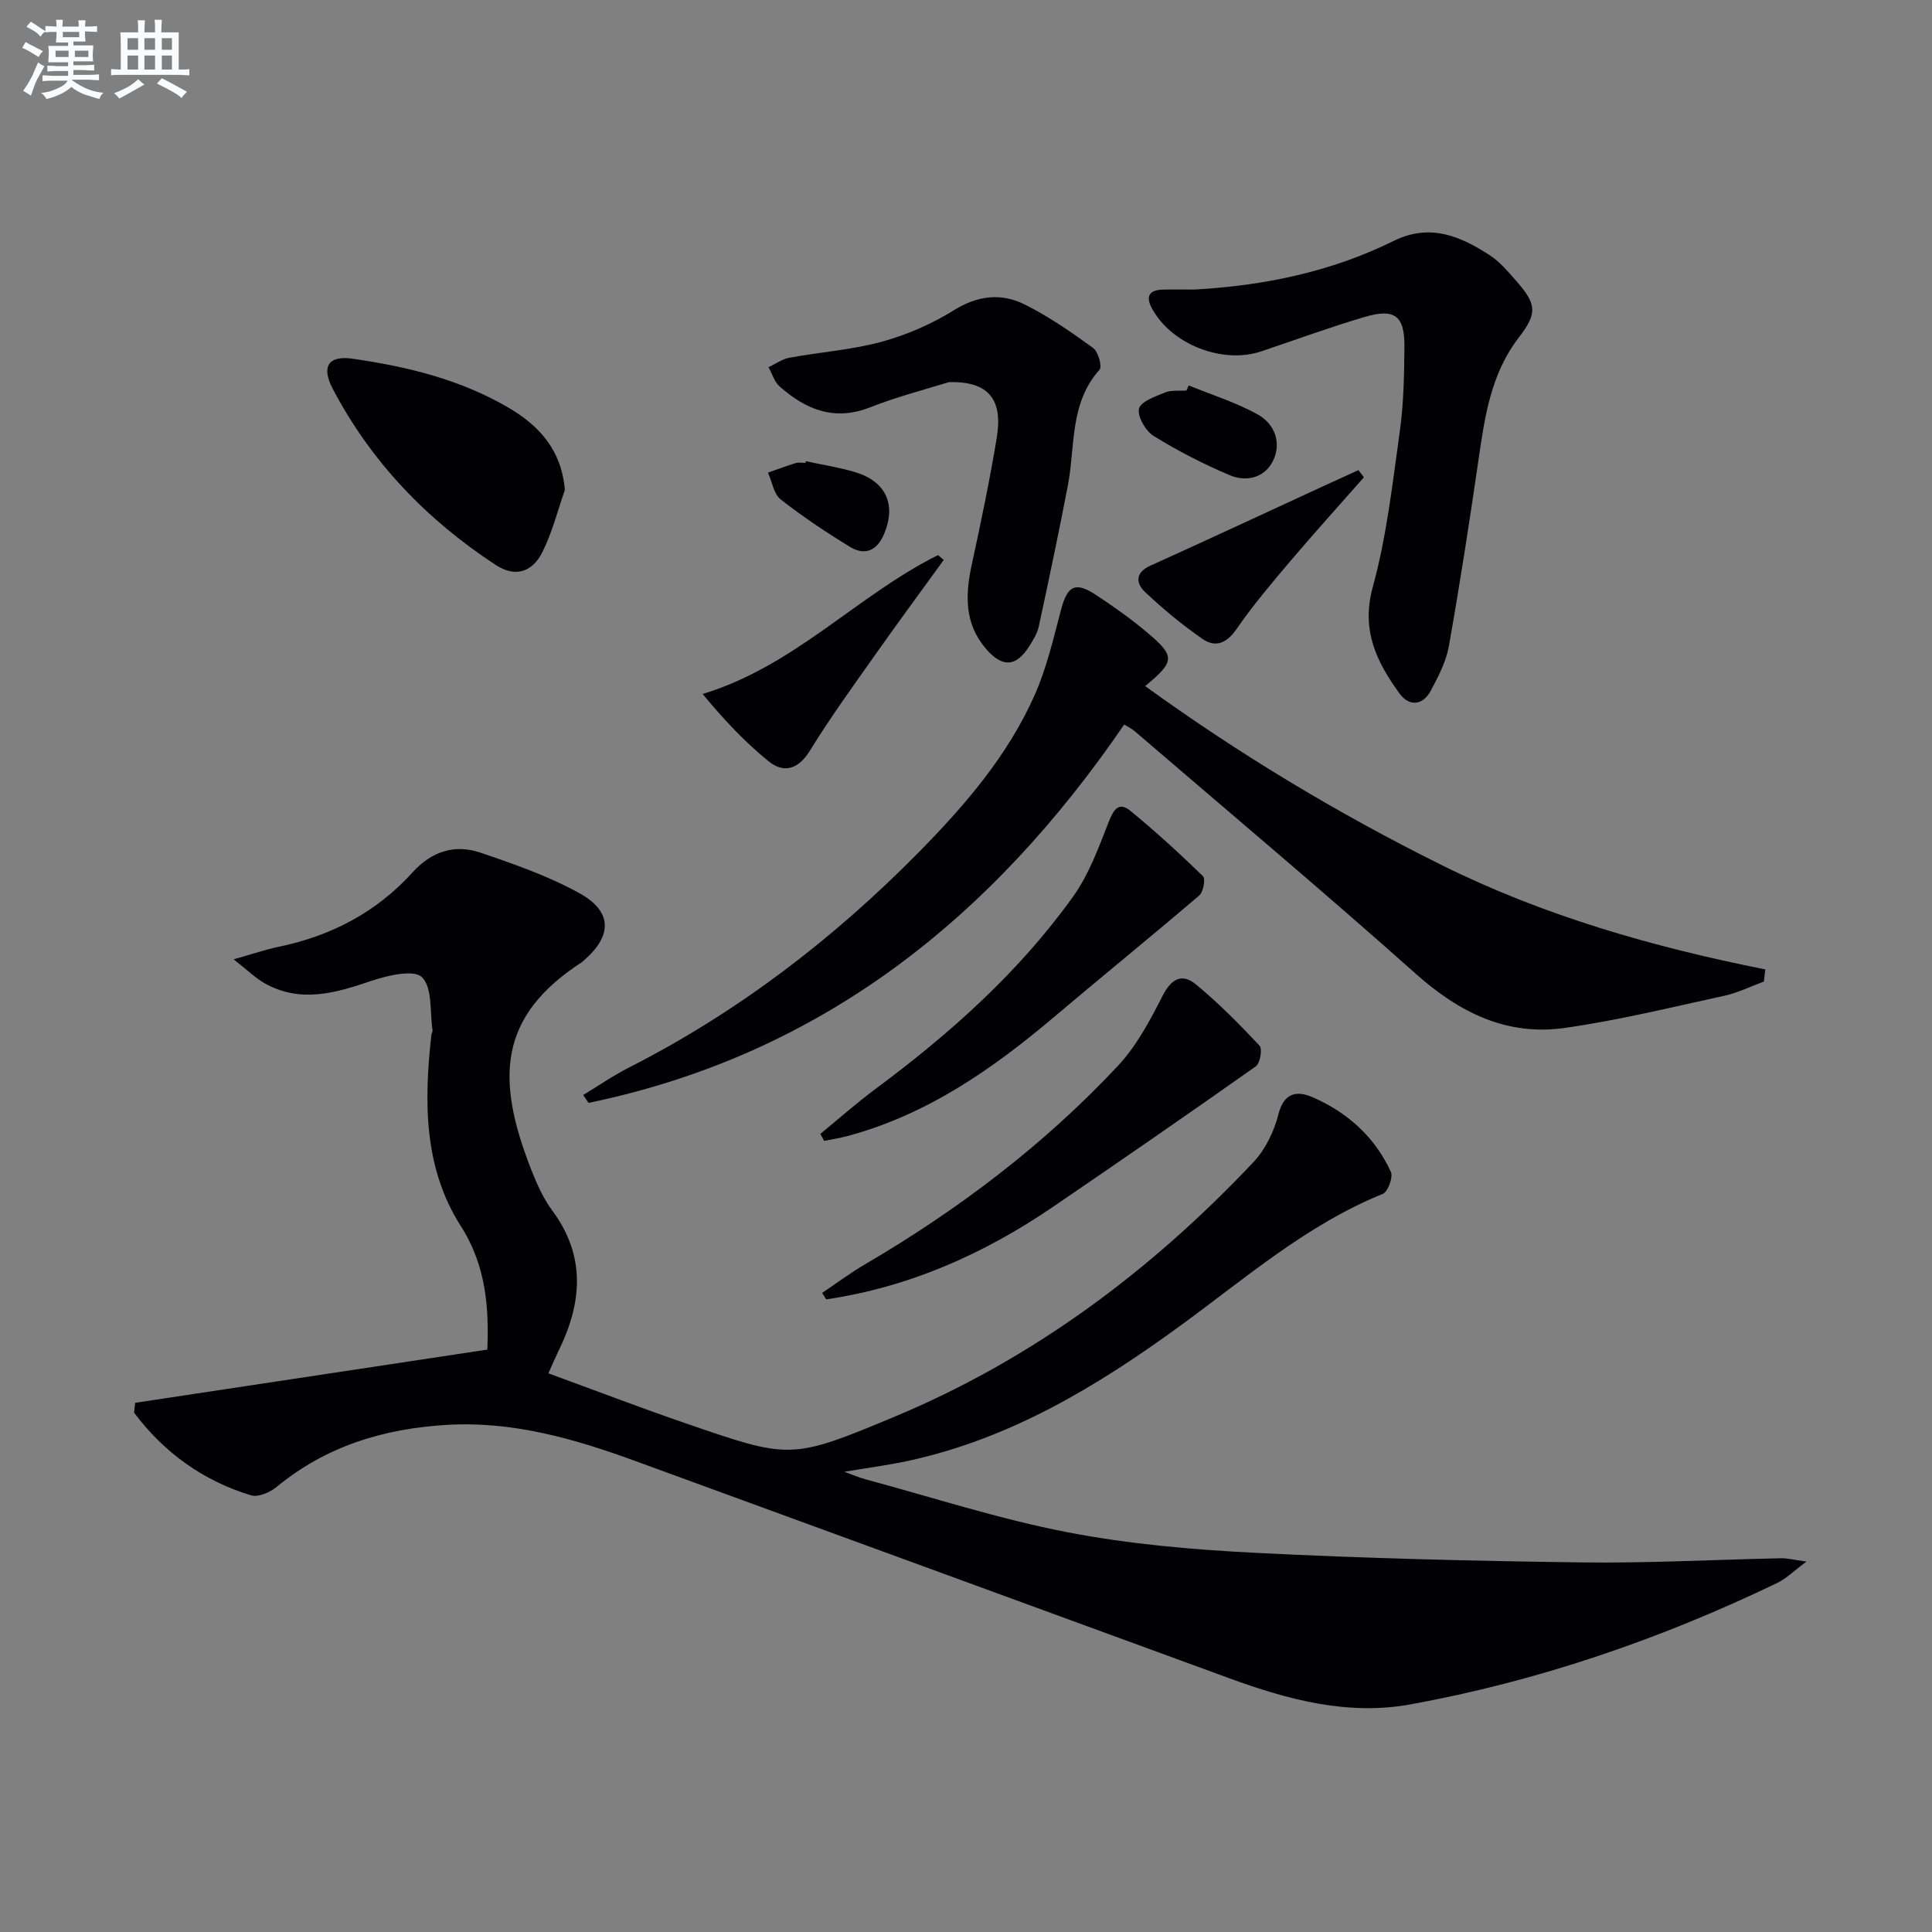
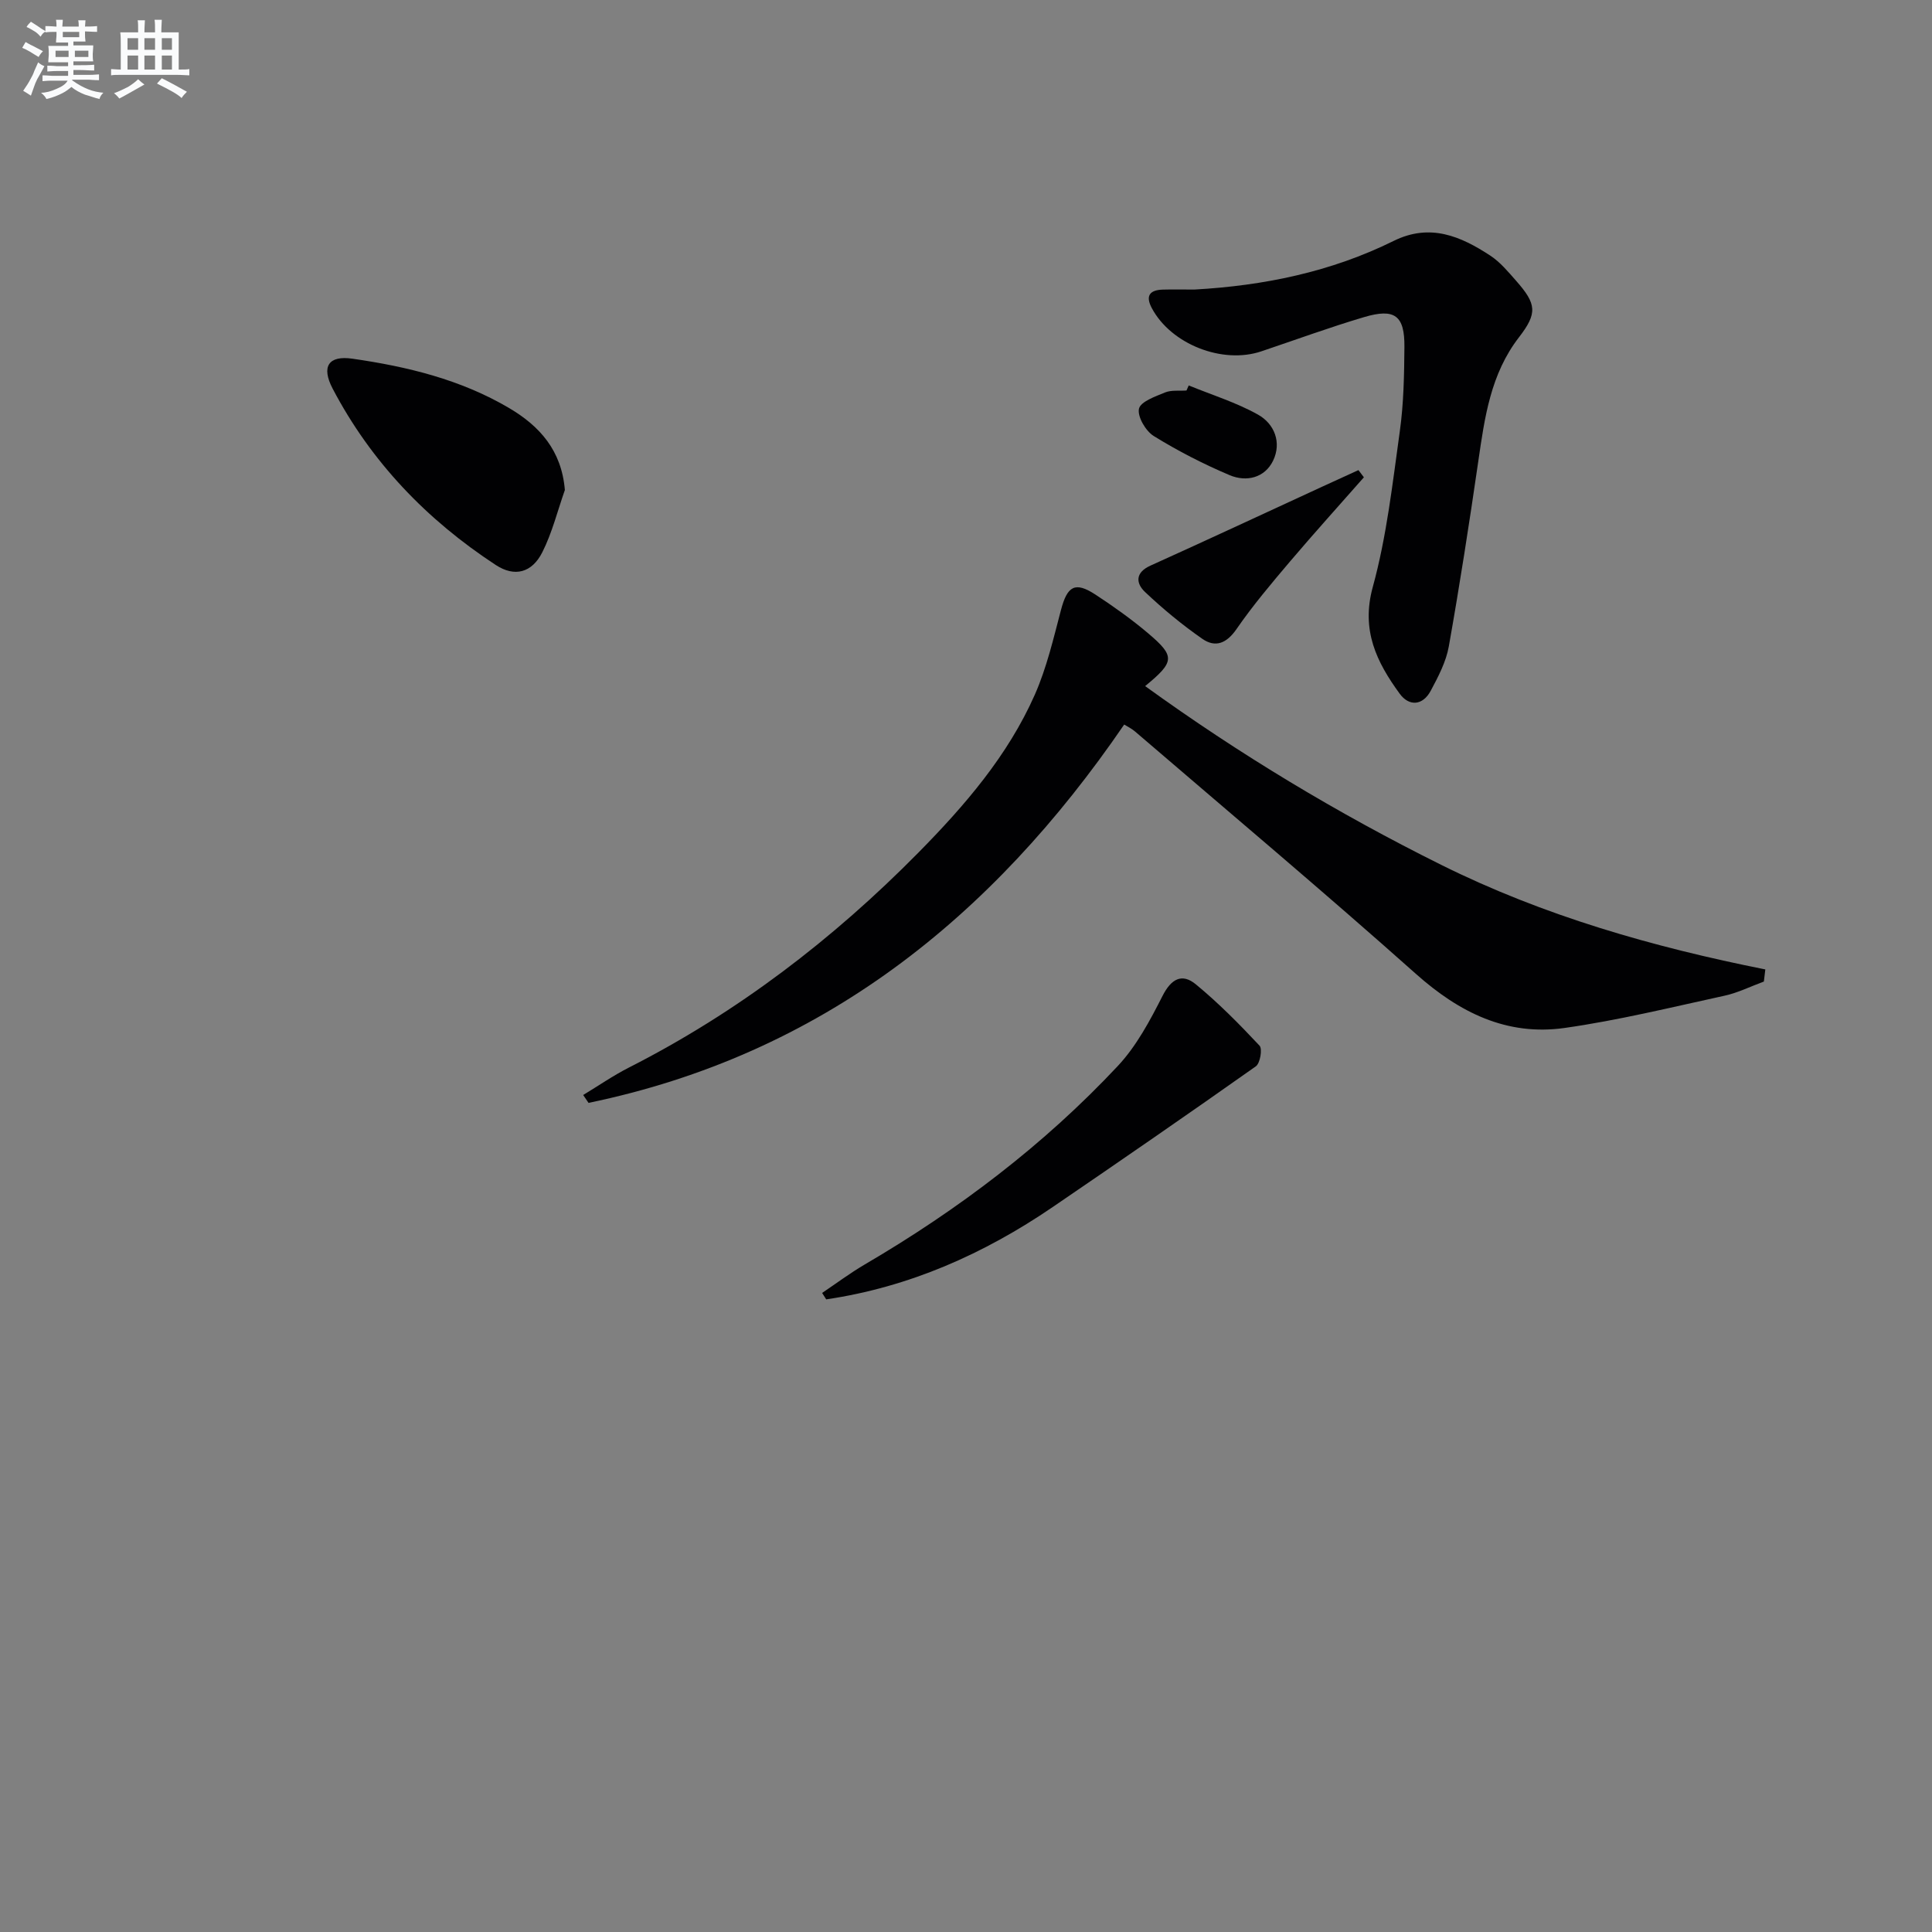
<svg xmlns="http://www.w3.org/2000/svg" enable-background="new 0 0 400 400" viewBox="0 0 400 400">
  <rect x="0" y="0" width="400" height="400" fill="#808080" stroke="none" />
  <g fill="#010103">
-     <path d="m27.98 290.44c24.12-3.64 48.24-7.29 72.92-11.02.31-8.22-.09-17.11-5.48-25.55-7.74-12.12-7.64-25.85-6.11-39.6.04-.33.28-.66.24-.96-.57-3.8.02-8.78-2.18-10.99-1.65-1.65-7.12-.38-10.48.76-7.42 2.52-14.65 4.66-22.08.51-1.91-1.07-3.51-2.69-6.44-4.97 4.04-1.14 6.61-2.03 9.24-2.58 10.91-2.25 20.33-7.15 27.84-15.46 3.87-4.28 8.68-5.86 13.98-4.06 7.02 2.38 14.14 4.86 20.59 8.44 6.82 3.78 6.74 8.82.84 13.91-.13.11-.24.24-.38.33-17.23 11.19-17.95 24.01-10.48 43 1.15 2.92 2.47 5.9 4.32 8.4 7.05 9.5 6.19 19.18 1.3 29.13-.64 1.31-1.21 2.66-2.08 4.6 9.59 3.51 18.84 7.05 28.19 10.27 21.81 7.51 21.94 7.7 43.42-1.26 28.69-11.97 53.1-30.2 74.35-52.72 2.49-2.64 4.29-6.39 5.19-9.94 1.15-4.57 3.95-4.87 7.05-3.52 7.22 3.13 12.92 8.24 16.23 15.48.5 1.09-.62 4.11-1.68 4.54-15.67 6.36-28.31 17.36-41.69 27.13-17.34 12.66-35.43 23.61-56.73 28.18-4.05.87-8.17 1.4-13.06 2.22 1.83.66 3.07 1.21 4.37 1.56 13.93 3.75 27.72 8.25 41.85 10.97 12.84 2.48 26.03 3.61 39.12 4.27 22.42 1.13 44.87 1.68 67.31 1.97 13.76.18 27.52-.57 41.29-.86 1.28-.03 2.58.32 5.26.69-2.63 1.94-4.2 3.54-6.11 4.45-24.2 11.64-49.42 20.29-75.85 25.11-12.99 2.37-25.4-.96-37.55-5.41-40.99-15.01-81.98-30-122.98-44.98-12.55-4.59-25.3-8.26-38.88-7.48-13.07.75-25.09 4.36-35.39 12.87-1.36 1.13-3.82 2.17-5.3 1.72-9.95-3.03-17.99-8.87-24.19-17.1.07-.67.15-1.36.22-2.05z" />
    <path d="m120.74 226.71c3.17-1.92 6.23-4.04 9.52-5.71 22.47-11.43 42.2-26.55 59.85-44.44 9.61-9.75 18.56-20.11 24.15-32.76 2.44-5.54 3.84-11.57 5.39-17.46 1.32-5.04 2.92-6.01 7.19-3.21 3.75 2.46 7.43 5.08 10.85 7.97 5.66 4.8 5.54 5.89-.6 10.95 19.5 14.1 39.87 26.36 61.3 37.01 21.24 10.56 43.83 17.01 67.1 21.65-.1.84-.2 1.68-.3 2.51-2.71.99-5.35 2.32-8.14 2.93-11.01 2.4-21.99 5.1-33.13 6.68-11.95 1.69-21.78-3.19-30.75-11.18-19.12-17.03-38.74-33.52-58.17-50.2-.73-.63-1.63-1.05-2.25-1.44-27.44 40.13-62.81 68.38-110.9 78.33-.37-.54-.74-1.09-1.11-1.63z" />
    <path d="m247.26 59.95c14.38-.8 28.3-3.65 41.28-10.07 7.53-3.72 13.88-.98 20.02 3.05 2.04 1.34 3.7 3.35 5.34 5.21 4.23 4.8 4.45 6.69.59 11.69-5.89 7.62-7.11 16.62-8.43 25.7-1.86 12.8-3.84 25.58-6.1 38.31-.57 3.19-2.19 6.27-3.74 9.17-1.66 3.1-4.48 3.29-6.44.6-4.75-6.52-8.03-13.11-5.56-22.08 2.88-10.48 4.09-21.45 5.6-32.27.8-5.74.9-11.6.95-17.41.06-6.52-1.99-8.09-8.37-6.19-7.15 2.12-14.17 4.7-21.25 7.08-8.06 2.72-18.69-1.47-22.67-8.93-1.38-2.57-.45-3.77 2.28-3.85 2.16-.06 4.33-.01 6.5-.01z" />
-     <path d="m196.46 79.12c-4.38 1.37-10.5 2.93-16.33 5.22-7.4 2.91-13.28.45-18.69-4.3-1.1-.97-1.57-2.66-2.33-4.01 1.44-.68 2.82-1.69 4.34-1.97 6.35-1.17 12.88-1.61 19.07-3.3 5.2-1.42 10.36-3.66 14.94-6.51 4.93-3.07 9.79-3.64 14.63-1.24 5.01 2.48 9.68 5.74 14.23 9.03 1.05.76 1.91 3.85 1.33 4.5-6.25 6.98-5 15.86-6.57 24.02-1.87 9.74-3.92 19.45-6.01 29.14-.3 1.41-1.13 2.75-1.92 4.01-2.74 4.39-5.61 4.59-9.04.59-4.45-5.19-4.28-11.13-2.92-17.38 1.89-8.74 3.73-17.49 5.18-26.31 1.3-7.87-1.66-11.72-9.91-11.49z" />
    <path d="m170.21 267.69c2.94-1.98 5.79-4.11 8.84-5.9 19.33-11.32 37.06-24.73 52.38-41.09 3.86-4.12 6.66-9.39 9.25-14.49 1.81-3.57 4.04-4.78 6.91-2.41 4.7 3.87 9.02 8.25 13.19 12.7.62.66.12 3.64-.77 4.27-13.93 9.84-27.96 19.52-42.05 29.13-14.27 9.73-29.73 16.59-46.9 19.12-.28-.45-.56-.89-.85-1.33z" />
-     <path d="m169.84 234.76c3.8-3.11 7.48-6.38 11.41-9.3 15.44-11.46 29.71-24.17 40.94-39.86 3.28-4.59 5.29-10.17 7.38-15.49 1.01-2.58 2.11-4.17 4.46-2.24 5.21 4.27 10.2 8.83 15.03 13.53.56.55.08 3.27-.77 4-9.95 8.5-20.11 16.74-30.1 25.19-12.79 10.82-26.35 20.25-42.82 24.64-1.56.41-3.16.66-4.74.98-.26-.48-.53-.97-.79-1.45z" />
    <path d="m116.95 101.45c-1.52 4.32-2.63 8.85-4.68 12.91-2.15 4.24-5.72 5.17-9.62 2.62-14.27-9.34-25.81-21.33-33.77-36.5-2.43-4.63-.83-6.92 4.06-6.22 11.37 1.63 22.47 4.32 32.48 10.23 6.31 3.73 10.85 8.76 11.53 16.96z" />
-     <path d="m195.39 115.93c-4.85 6.7-9.77 13.36-14.54 20.13-4.49 6.37-9.07 12.7-13.15 19.33-2.41 3.92-5.41 4.79-8.59 2.21-4.93-3.99-9.3-8.67-13.64-13.92 19.04-5.77 32.03-20.45 48.75-28.76.39.33.78.67 1.17 1.01z" />
    <path d="m282.38 98.82c-5.09 5.79-10.27 11.51-15.26 17.39-3.86 4.55-7.73 9.13-11.11 14.03-2.05 2.97-4.38 3.9-7.07 2.03-4.19-2.91-8.17-6.2-11.88-9.71-1.89-1.79-2.07-4.01 1.12-5.45 11.92-5.38 23.78-10.92 35.66-16.39 2.47-1.14 4.94-2.26 7.41-3.39.39.5.76.99 1.13 1.49z" />
    <path d="m246.11 79.8c4.81 1.97 9.84 3.52 14.34 6.04 3.42 1.91 4.93 5.78 3.14 9.52-1.73 3.59-5.54 4.48-9 3.02-5.42-2.29-10.71-5.01-15.71-8.1-1.67-1.03-3.42-4.01-3.07-5.65.32-1.47 3.38-2.55 5.41-3.38 1.31-.53 2.94-.29 4.43-.4.16-.34.31-.69.46-1.05z" />
-     <path d="m166.85 95.49c3.39.73 6.84 1.26 10.16 2.25 6.4 1.92 8.56 6.66 6.08 12.7-1.41 3.45-3.91 4.74-7.12 2.78-4.94-3.02-9.79-6.25-14.34-9.82-1.44-1.13-1.78-3.66-2.63-5.55 1.92-.67 3.83-1.39 5.77-1.98.61-.19 1.32-.03 1.99-.03.03-.12.06-.23.09-.35z" />
  </g>
  <path d="m6.8 9.5c.6.3 1.3.7 2.1 1.1-.4.4-.7.8-.9 1.2-.7-.4-1.3-.8-1.8-1.1s-1.1-.6-1.6-.8c.2-.4.5-.8.7-1.2.4.2.8.5 1.5.8zm.9 6.9c-.3.6-.5 1.1-.7 1.7s-.4 1.1-.6 1.7c-.6-.4-1.1-.7-1.6-1 .7-1 1.2-1.8 1.5-2.4.3-.5.6-1.1.8-1.7.3-.6.5-1.2.8-1.8.3.3.8.6 1.3.8-.7 1.3-1.2 2.2-1.5 2.7zm.1-11c.4.3 1 .7 1.7 1.1-.5.2-.8.6-1.1 1.1-.5-.6-1-1-1.4-1.2s-.9-.6-1.5-.8c.2-.4.5-.7.9-1.1.5.3.9.6 1.4.9zm10.5 13.1c1 .4 2 .6 3.1.7-.4.4-.7.8-.8 1.3-.9-.2-1.9-.6-3-.9-1-.4-2-.9-2.8-1.6-.5.4-1.1.9-1.9 1.3s-1.9.9-3.3 1.2c-.1-.3-.5-.8-1.1-1.3 1 0 2.1-.3 3.2-.8 1.2-.5 1.9-1 2.3-1.7h-3.2c-.4 0-1 0-2 .1v-1.2c1 0 1.7.1 2 .1h3.3v-1h-2.3c-.2 0-.9 0-2 .1v-1.2c1.2 0 1.9.1 2 .1h2.3v-.8h-4.1c0-.7.1-1.2.1-1.6 0-.5 0-1.1-.1-1.8h4.1v-.7h-2.5c0-.6.1-1.1.1-1.6v-.6h-.5c-.4 0-1 0-1.8.1v-1.3c1.2 0 1.9.1 2.1.1h.2c0-.3 0-.8-.1-1.4h1.4c0 .6-.1 1-.1 1.4h3.4c0-.4 0-.8-.1-1.3h1.5c0 .4-.1.9-.1 1.3.7 0 1.5 0 2.5-.1v1.2c-1 0-1.8-.1-2.5-.1v.6c0 .3 0 .8.1 1.5h-2.5v.8h4.1c0 .8-.1 1.3-.1 1.8s0 1 .1 1.5h-4.1v.8h1.4c.8 0 1.8 0 2.9-.1v1.2c-1 0-1.9-.1-2.8-.1h-1.5v1h3.2c.3 0 1 0 2.1-.1v1.2c-1.1 0-1.8-.1-2.1-.1h-3.4l-.1.1c1.4 1 2.4 1.5 3.4 1.9zm-4.1-6.7v-1.3h-2.7v1.3zm2.2-4.1v-1.1h-3.4v1.1zm1.9 4.1v-1.3h-2.8v1.3z" fill="#fafbfc" />
  <path d="m37 6.7v2.3 5.4c1 0 1.8 0 2.2-.1v1.3c-.6 0-1.5-.1-2.5-.1h-11.9c-.7 0-1.3 0-1.8.1v-1.3c.5 0 1.1.1 2 .1v-5.2c0-1 0-1.8-.1-2.5h3.7c0-1.3 0-2.1-.1-2.5h1.5c0 .4-.1 1.3-.1 2.5h2.2c0-1.2 0-2.1-.1-2.6h1.5c0 .4-.1 1.3-.1 2.6zm-12.3 13.7c-.3-.4-.7-.8-1.1-1.1 1.1-.4 2.1-.9 2.9-1.3.8-.5 1.5-1 2.1-1.6.4.4.9.8 1.3 1.1-2.5 1.4-4.2 2.4-5.2 2.9zm3.9-10.1v-2.4h-2.2v2.4zm0 4.1v-2.9h-2.2v2.9zm3.5-4.1v-2.4h-2.2v2.4zm0 4.1v-2.9h-2.2v2.9zm.4 2.9 1-1.1c.6.3 1.4.7 2.5 1.3s2 1.1 2.7 1.5c-.4.4-.8.8-1.1 1.3-.8-.8-2.5-1.7-5.1-3zm3.1-7v-2.4h-2.1v2.4zm0 4.1v-2.9h-2.1v2.9z" fill="#fafbfc" />
</svg>